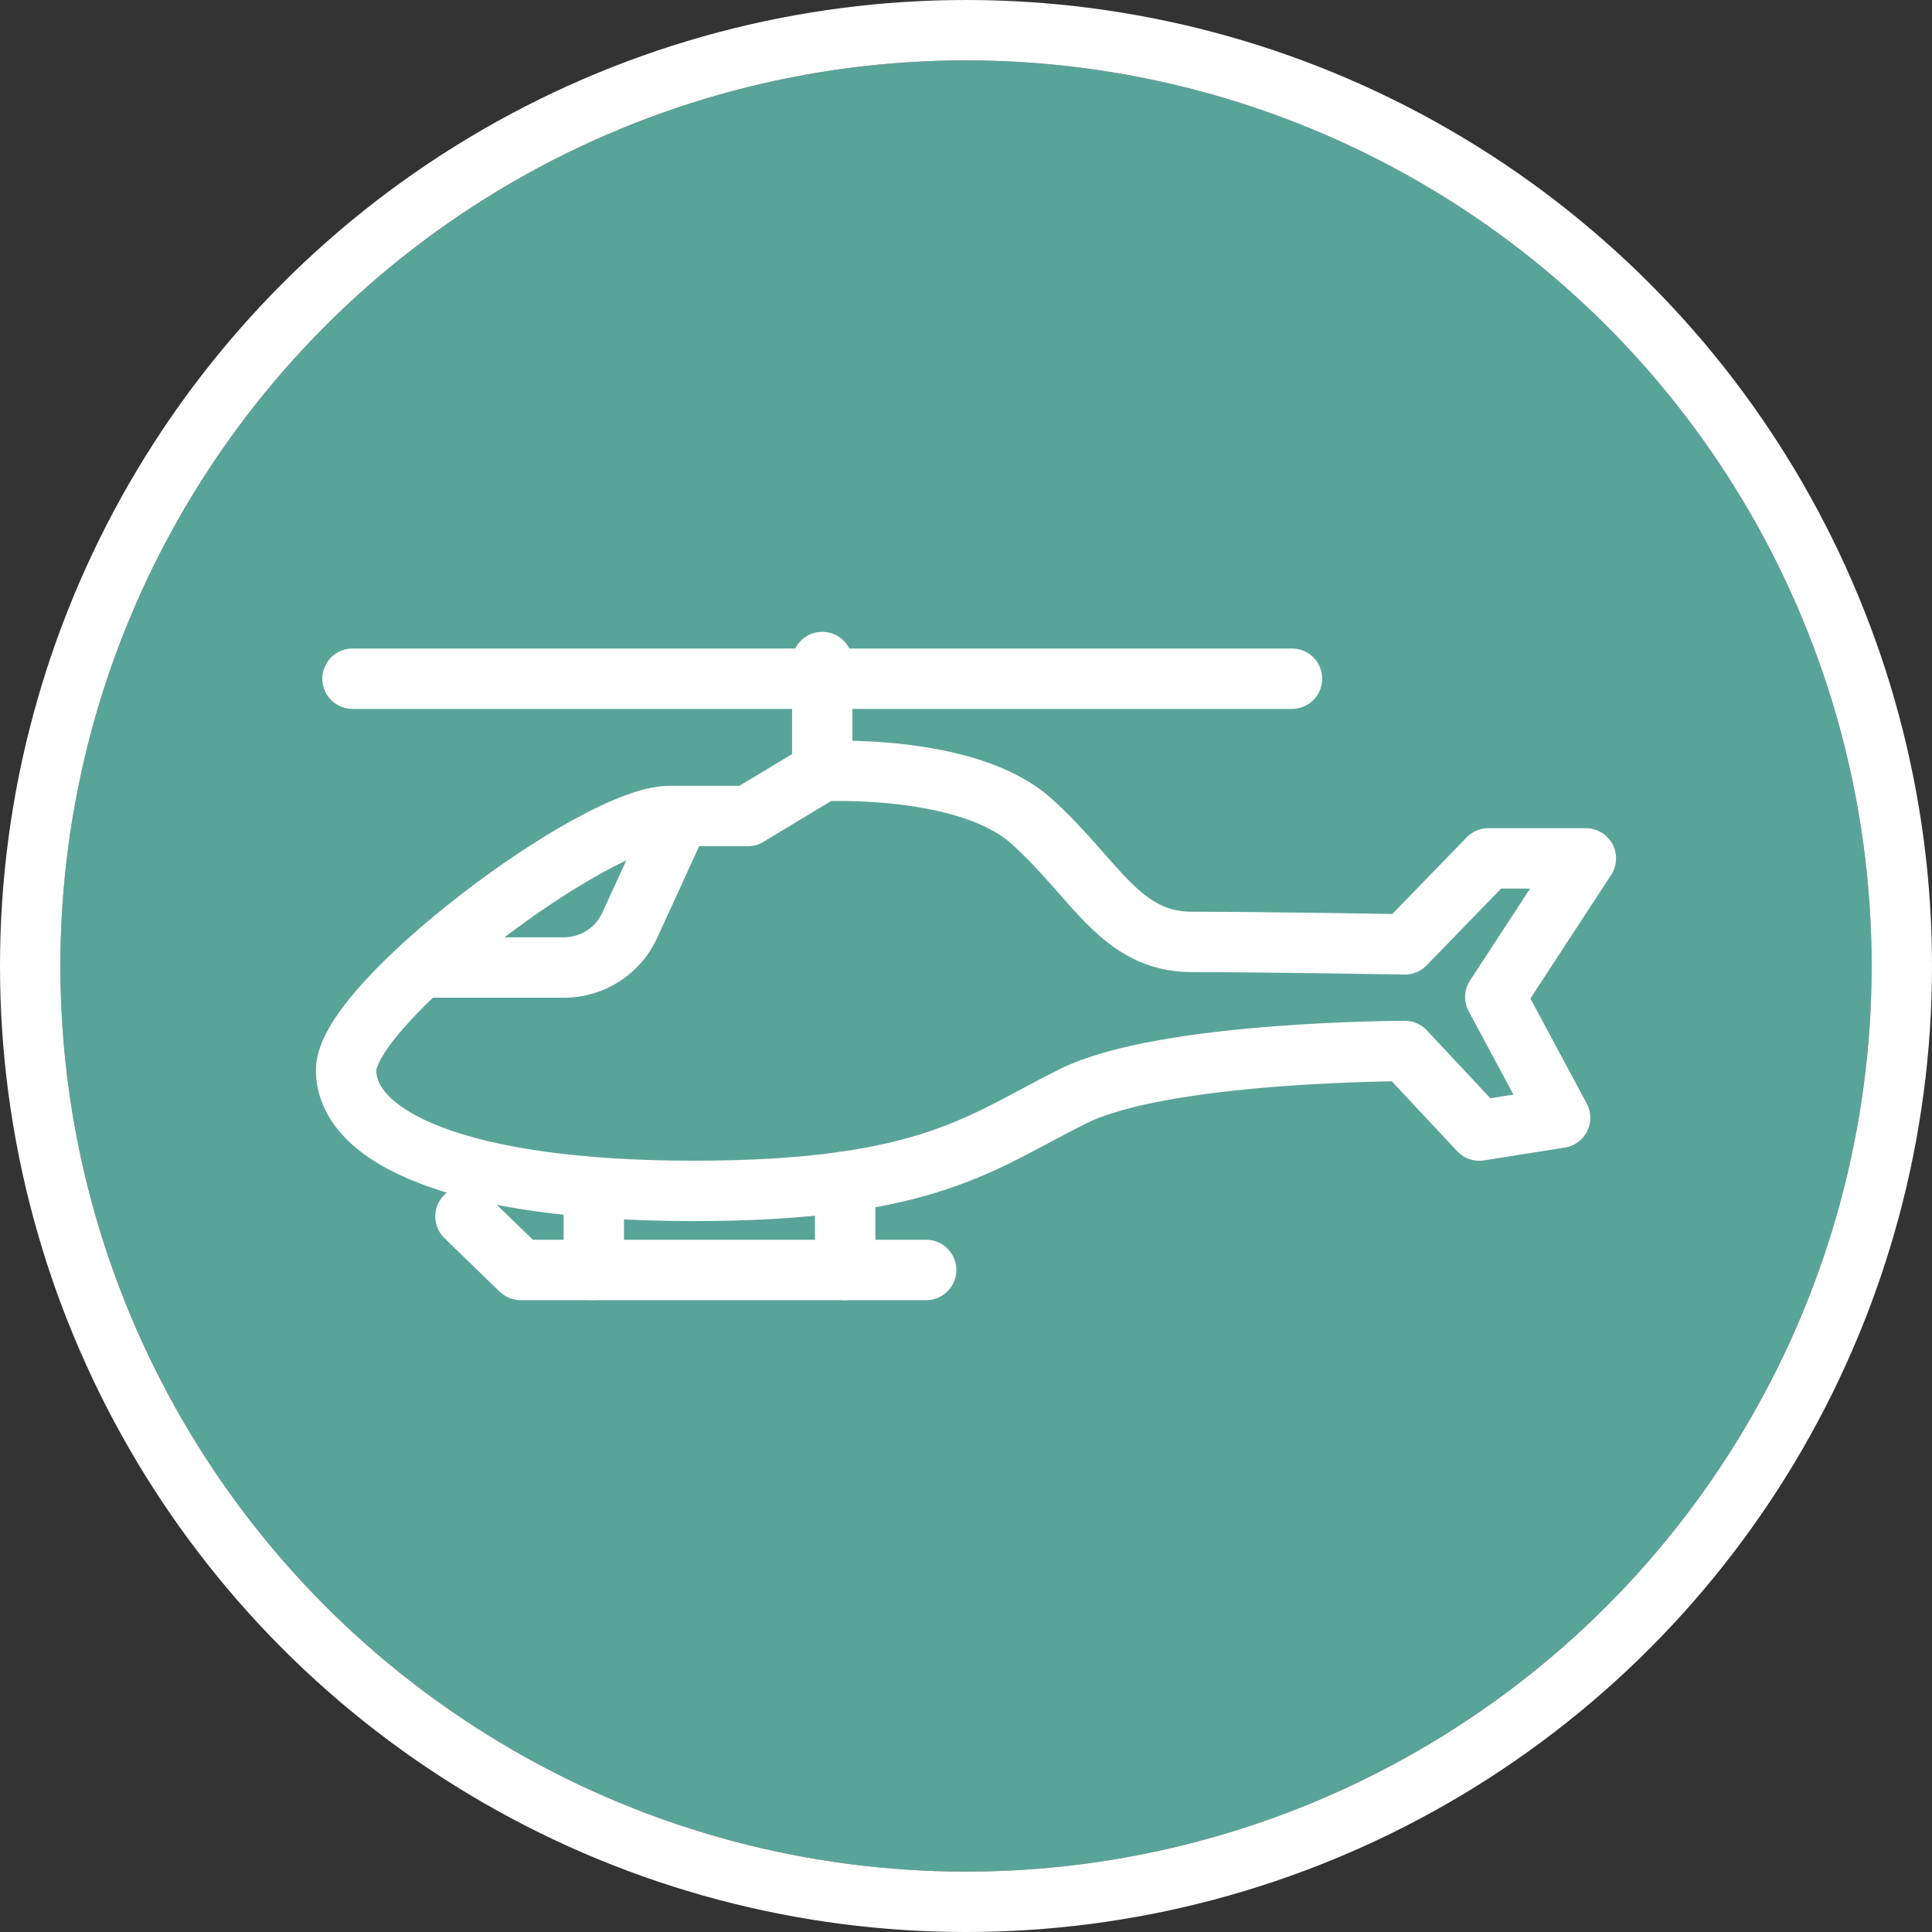
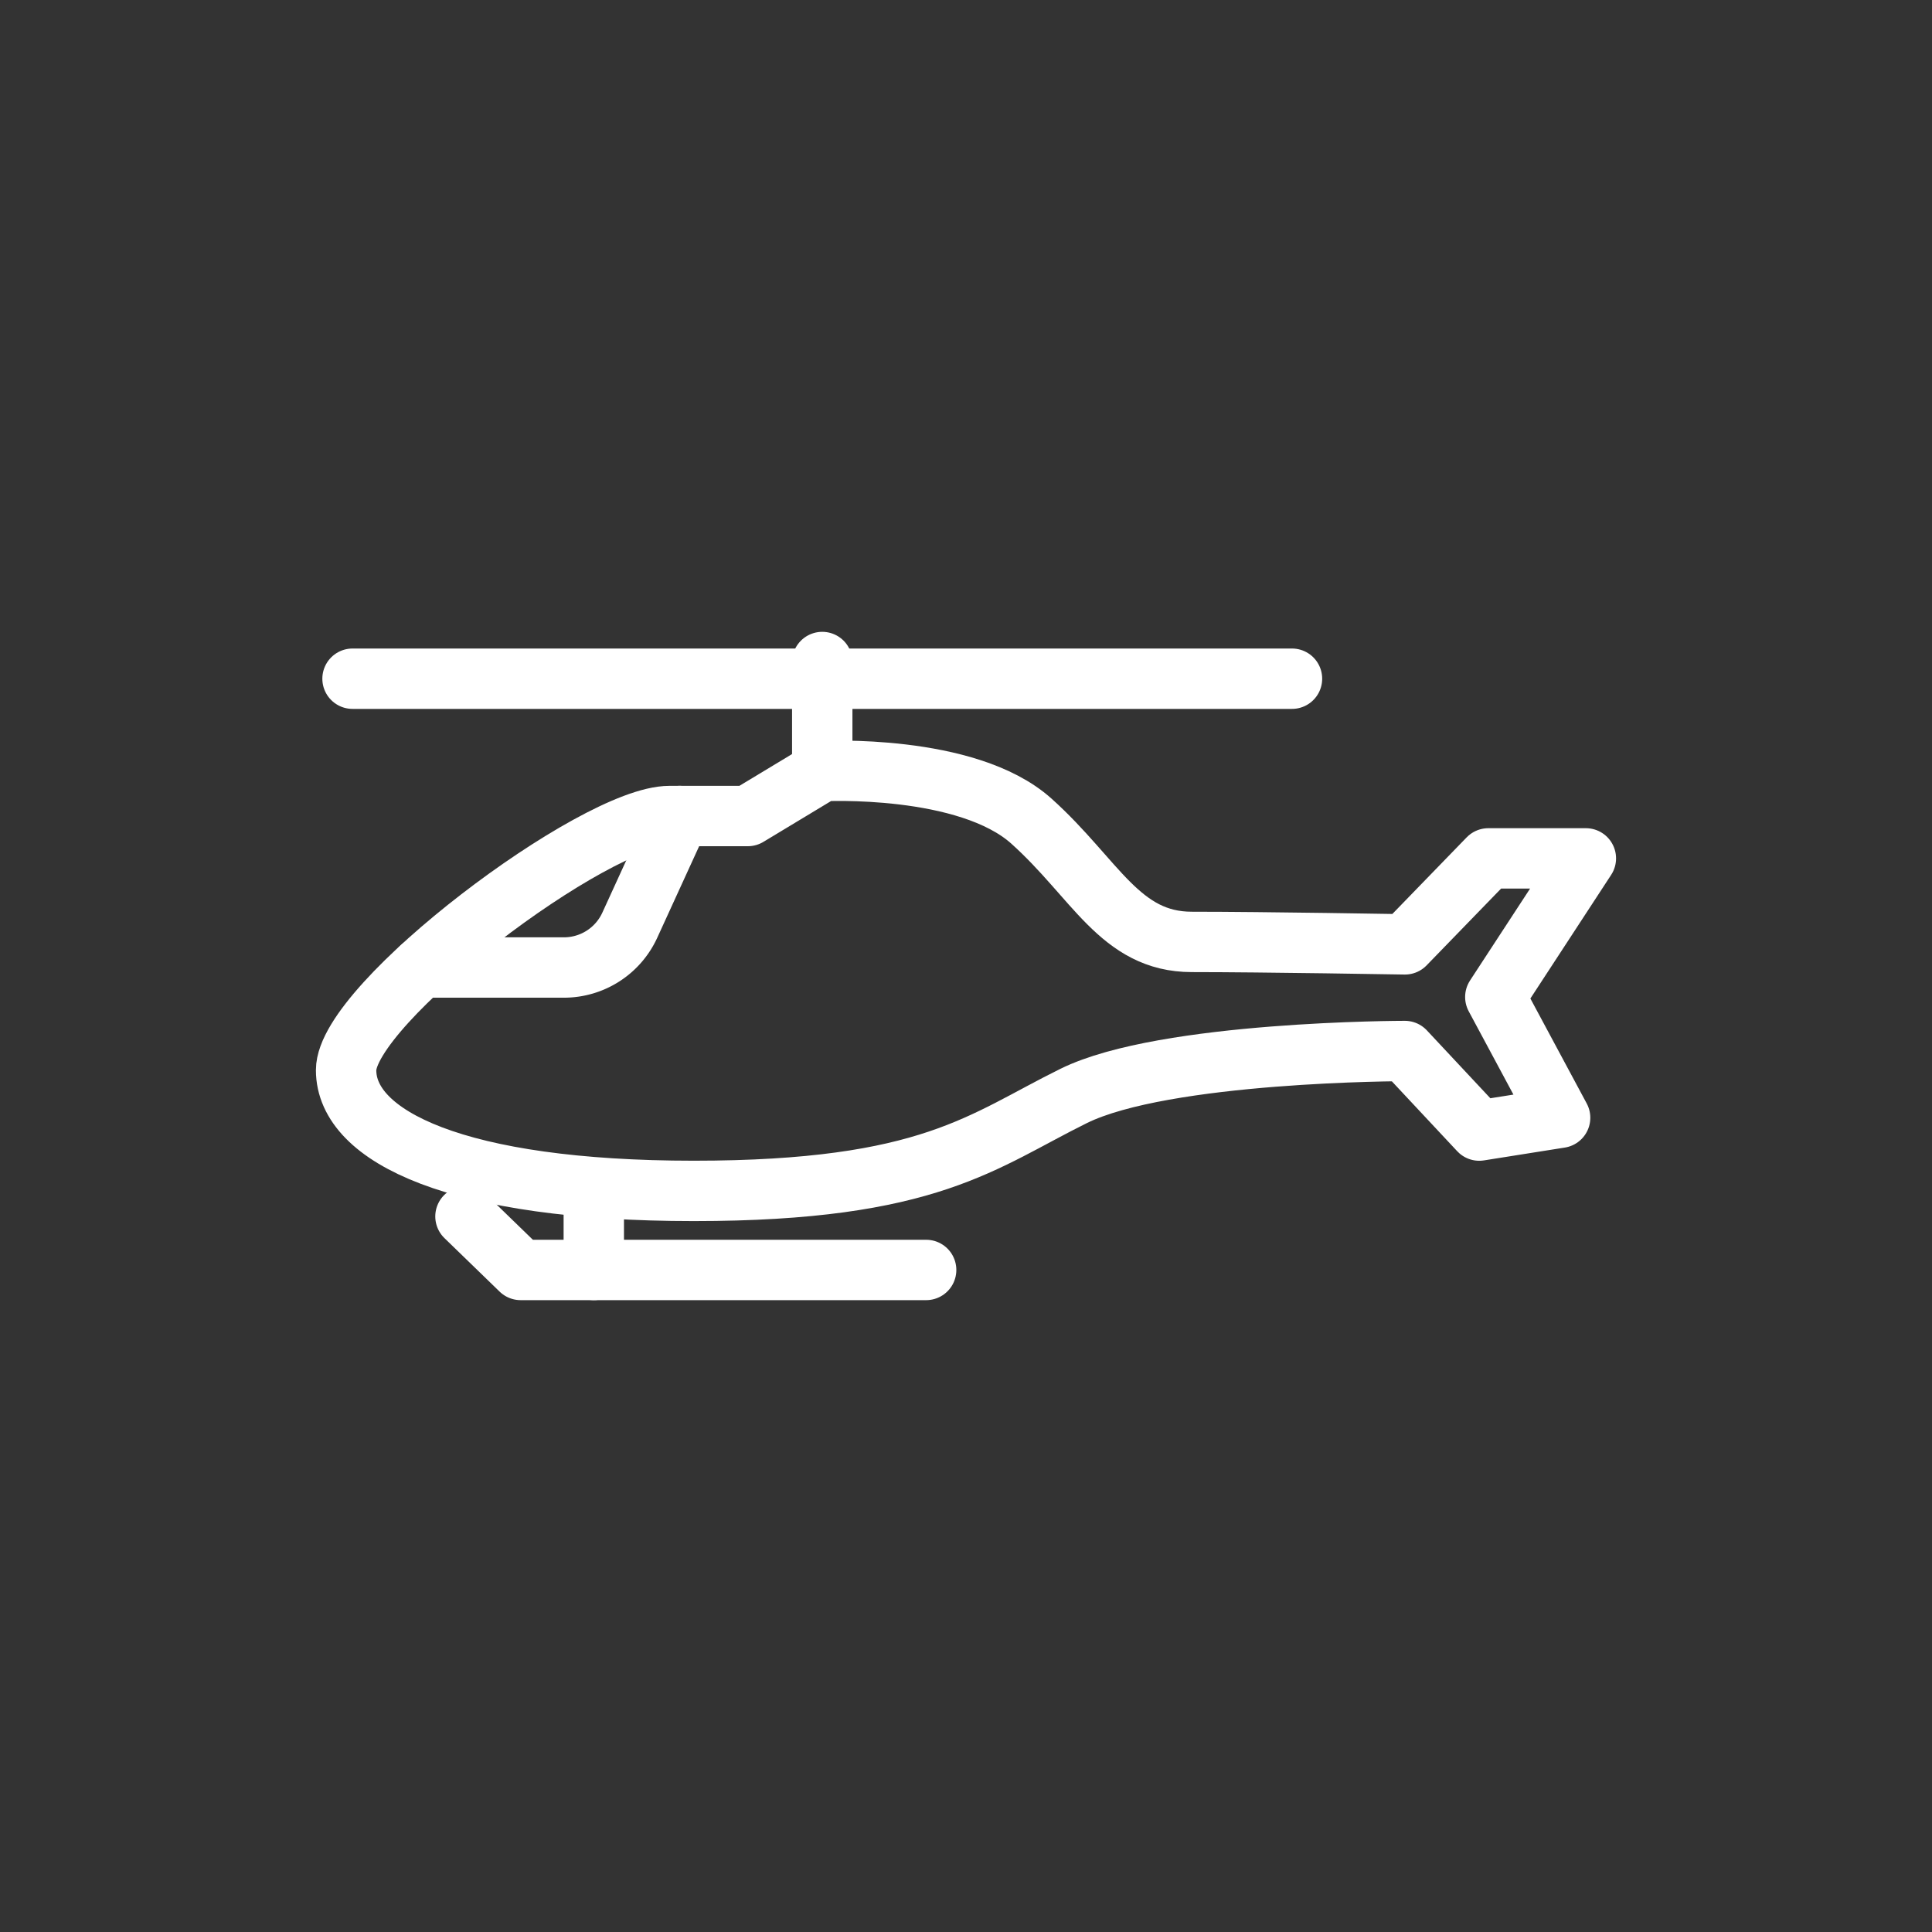
<svg xmlns="http://www.w3.org/2000/svg" width="64" height="64" viewBox="0 0 64 64">
  <rect x="0" y="0" width="64" height="64" fill="#333333" stroke="none" />
  <defs>
    <style>.a{fill:#59a498;}.a,.b{stroke:#fff;stroke-width:2px;}.b,.d{fill:none;}.b{stroke-linecap:round;stroke-linejoin:round;}.c{stroke:none;}</style>
  </defs>
  <g transform="translate(-635 -1839)">
    <g class="a" transform="translate(637 1841)">
-       <circle class="c" cx="30" cy="30" r="30" />
-       <circle class="d" cx="30" cy="30" r="31" />
-     </g>
+       </g>
    <g transform="translate(646.465 1860.93)">
      <path class="b" d="M36.075,16.079l2.763-2.848h3.231l-3,4.592,2.147,4-2.679.425-2.465-2.636s-7.951,0-10.969,1.488-4.762,3.146-12.585,3.146S1,22.457,1,20.246s8.248-8.418,10.714-8.418h2.593l2.466-1.488s4.8-.255,6.93,1.658,2.933,4,5.314,4S36.075,16.079,36.075,16.079Z" transform="translate(-1 -6.726)" />
-       <line class="b" y2="2.93" transform="translate(16.531 17.21)" />
      <line class="b" y2="2.623" transform="translate(8.205 17.516)" />
      <path class="b" d="M26.5,50.332H13.067l-1.828-1.773" transform="translate(-7.285 -30.193)" />
      <path class="b" d="M16,14.211l-1.656,3.618a2.4,2.4,0,0,1-2.178,1.4H7.431" transform="translate(-4.947 -9.109)" />
      <line class="b" y1="3.614" transform="translate(15.773)" />
      <line class="b" x2="31.121" transform="translate(0.213 0.553)" />
    </g>
  </g>
</svg>